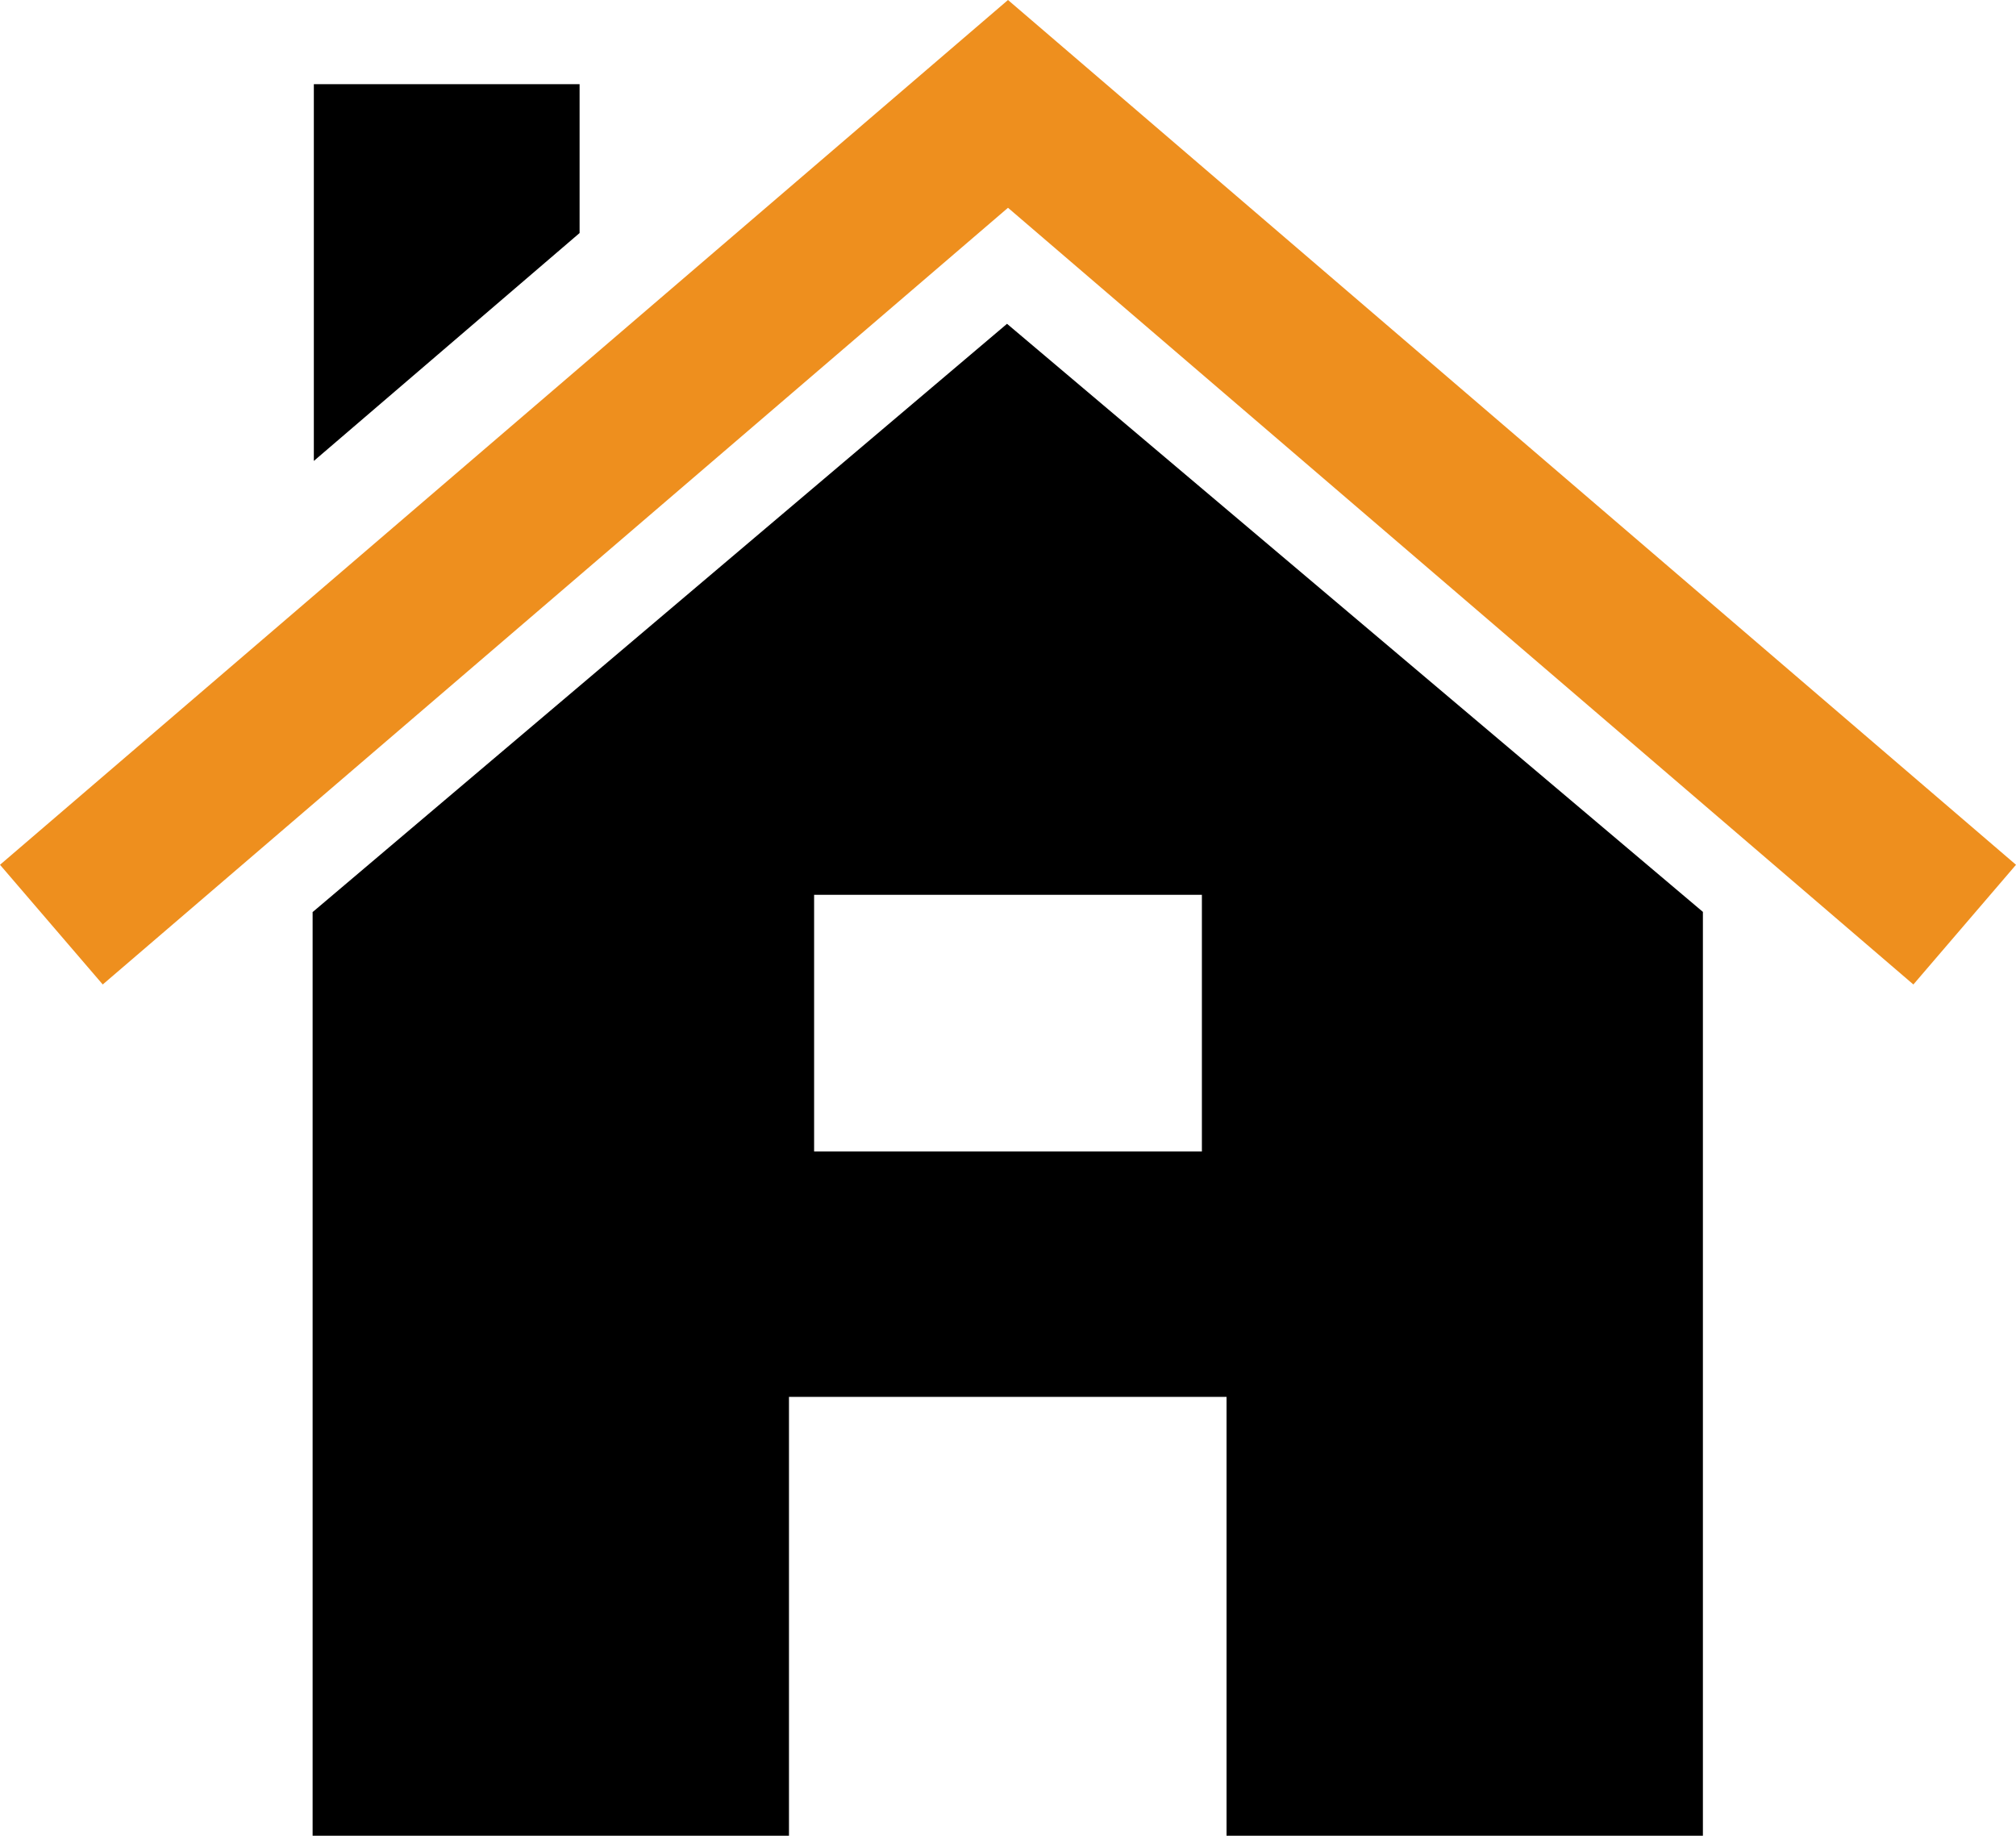
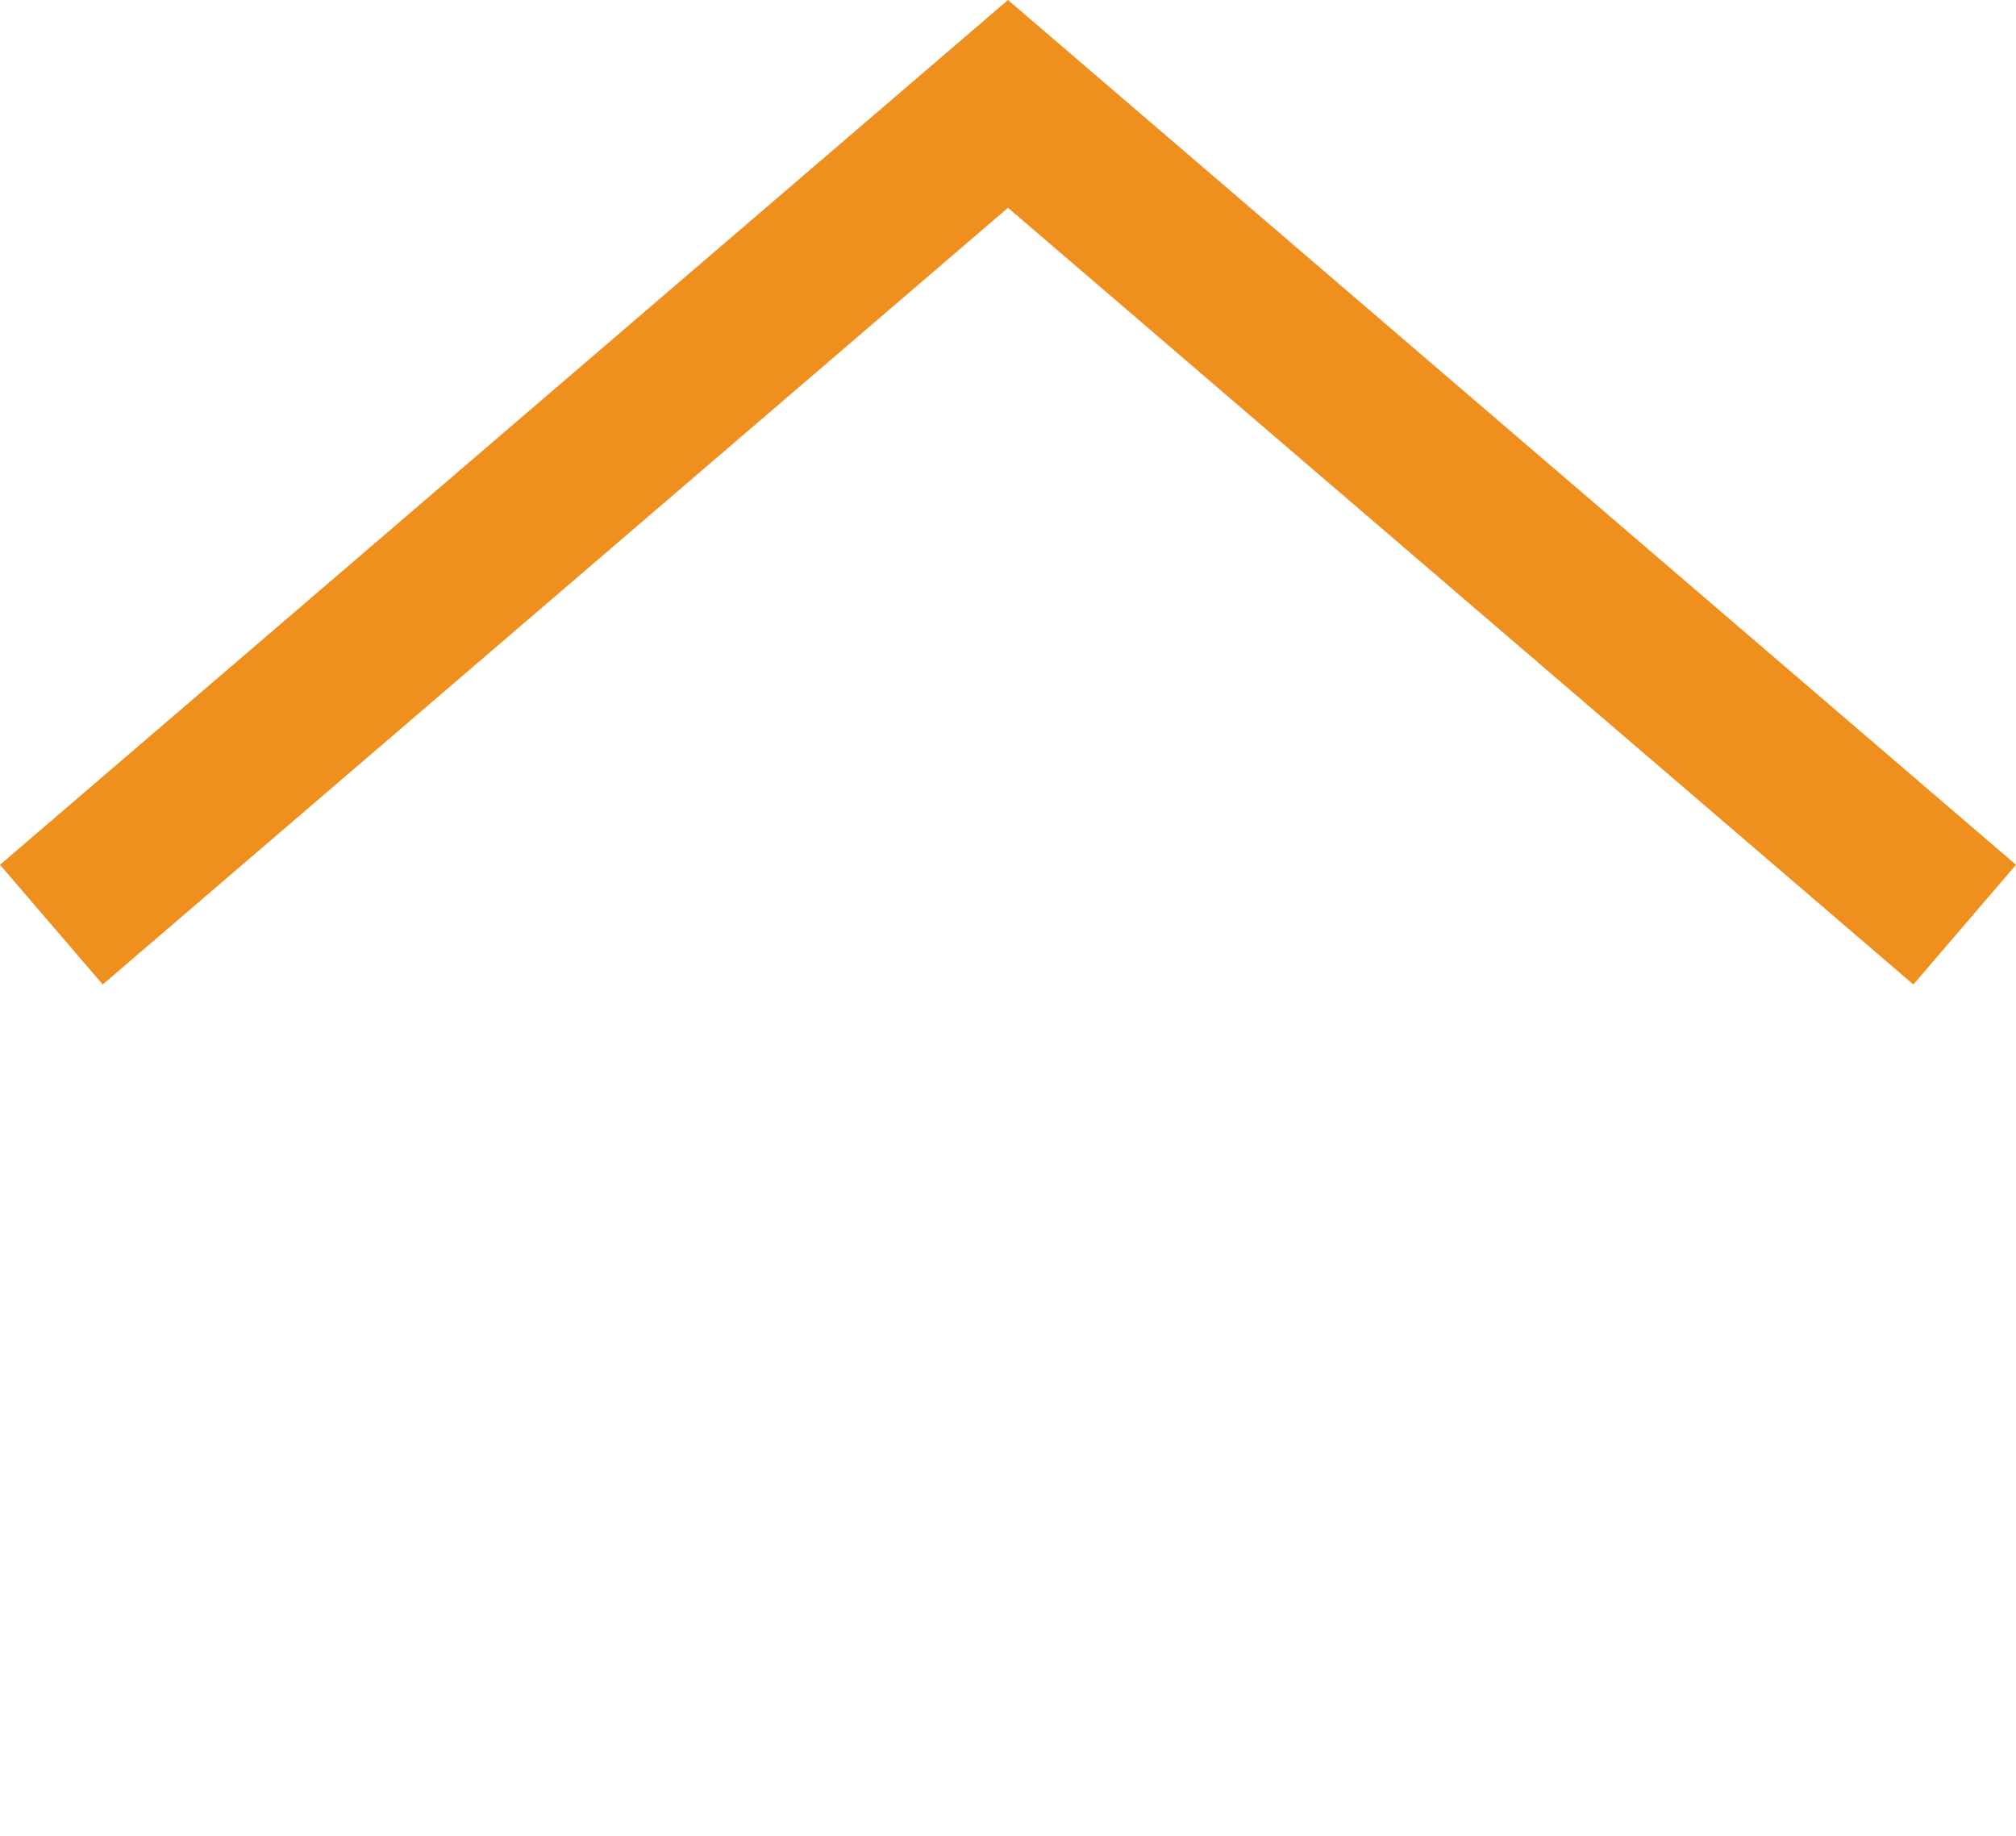
<svg xmlns="http://www.w3.org/2000/svg" id="uuid-af8061c3-833d-49e0-aa49-d0ceea6b7288" viewBox="0 0 165.22 150.46">
  <polygon points="165.22 70.88 82.61 0 0 70.88 8.42 80.69 82.61 17.03 156.81 80.69 165.22 70.88" fill="#ee8f1e" />
-   <polygon points="47.5 6.9 25.72 6.9 25.72 37.78 47.5 19.1 47.5 6.9" />
-   <path d="M139.58,74.75h0s-.02-.01-.02-.01l-57.03-48.2-56.89,48.2h-.02v75.72h39.04v-35.97h35.86v35.97h39.04v-75.71h0,0ZM98.5,94.38h-31.78v-21.04h31.78v21.04Z" />
</svg>